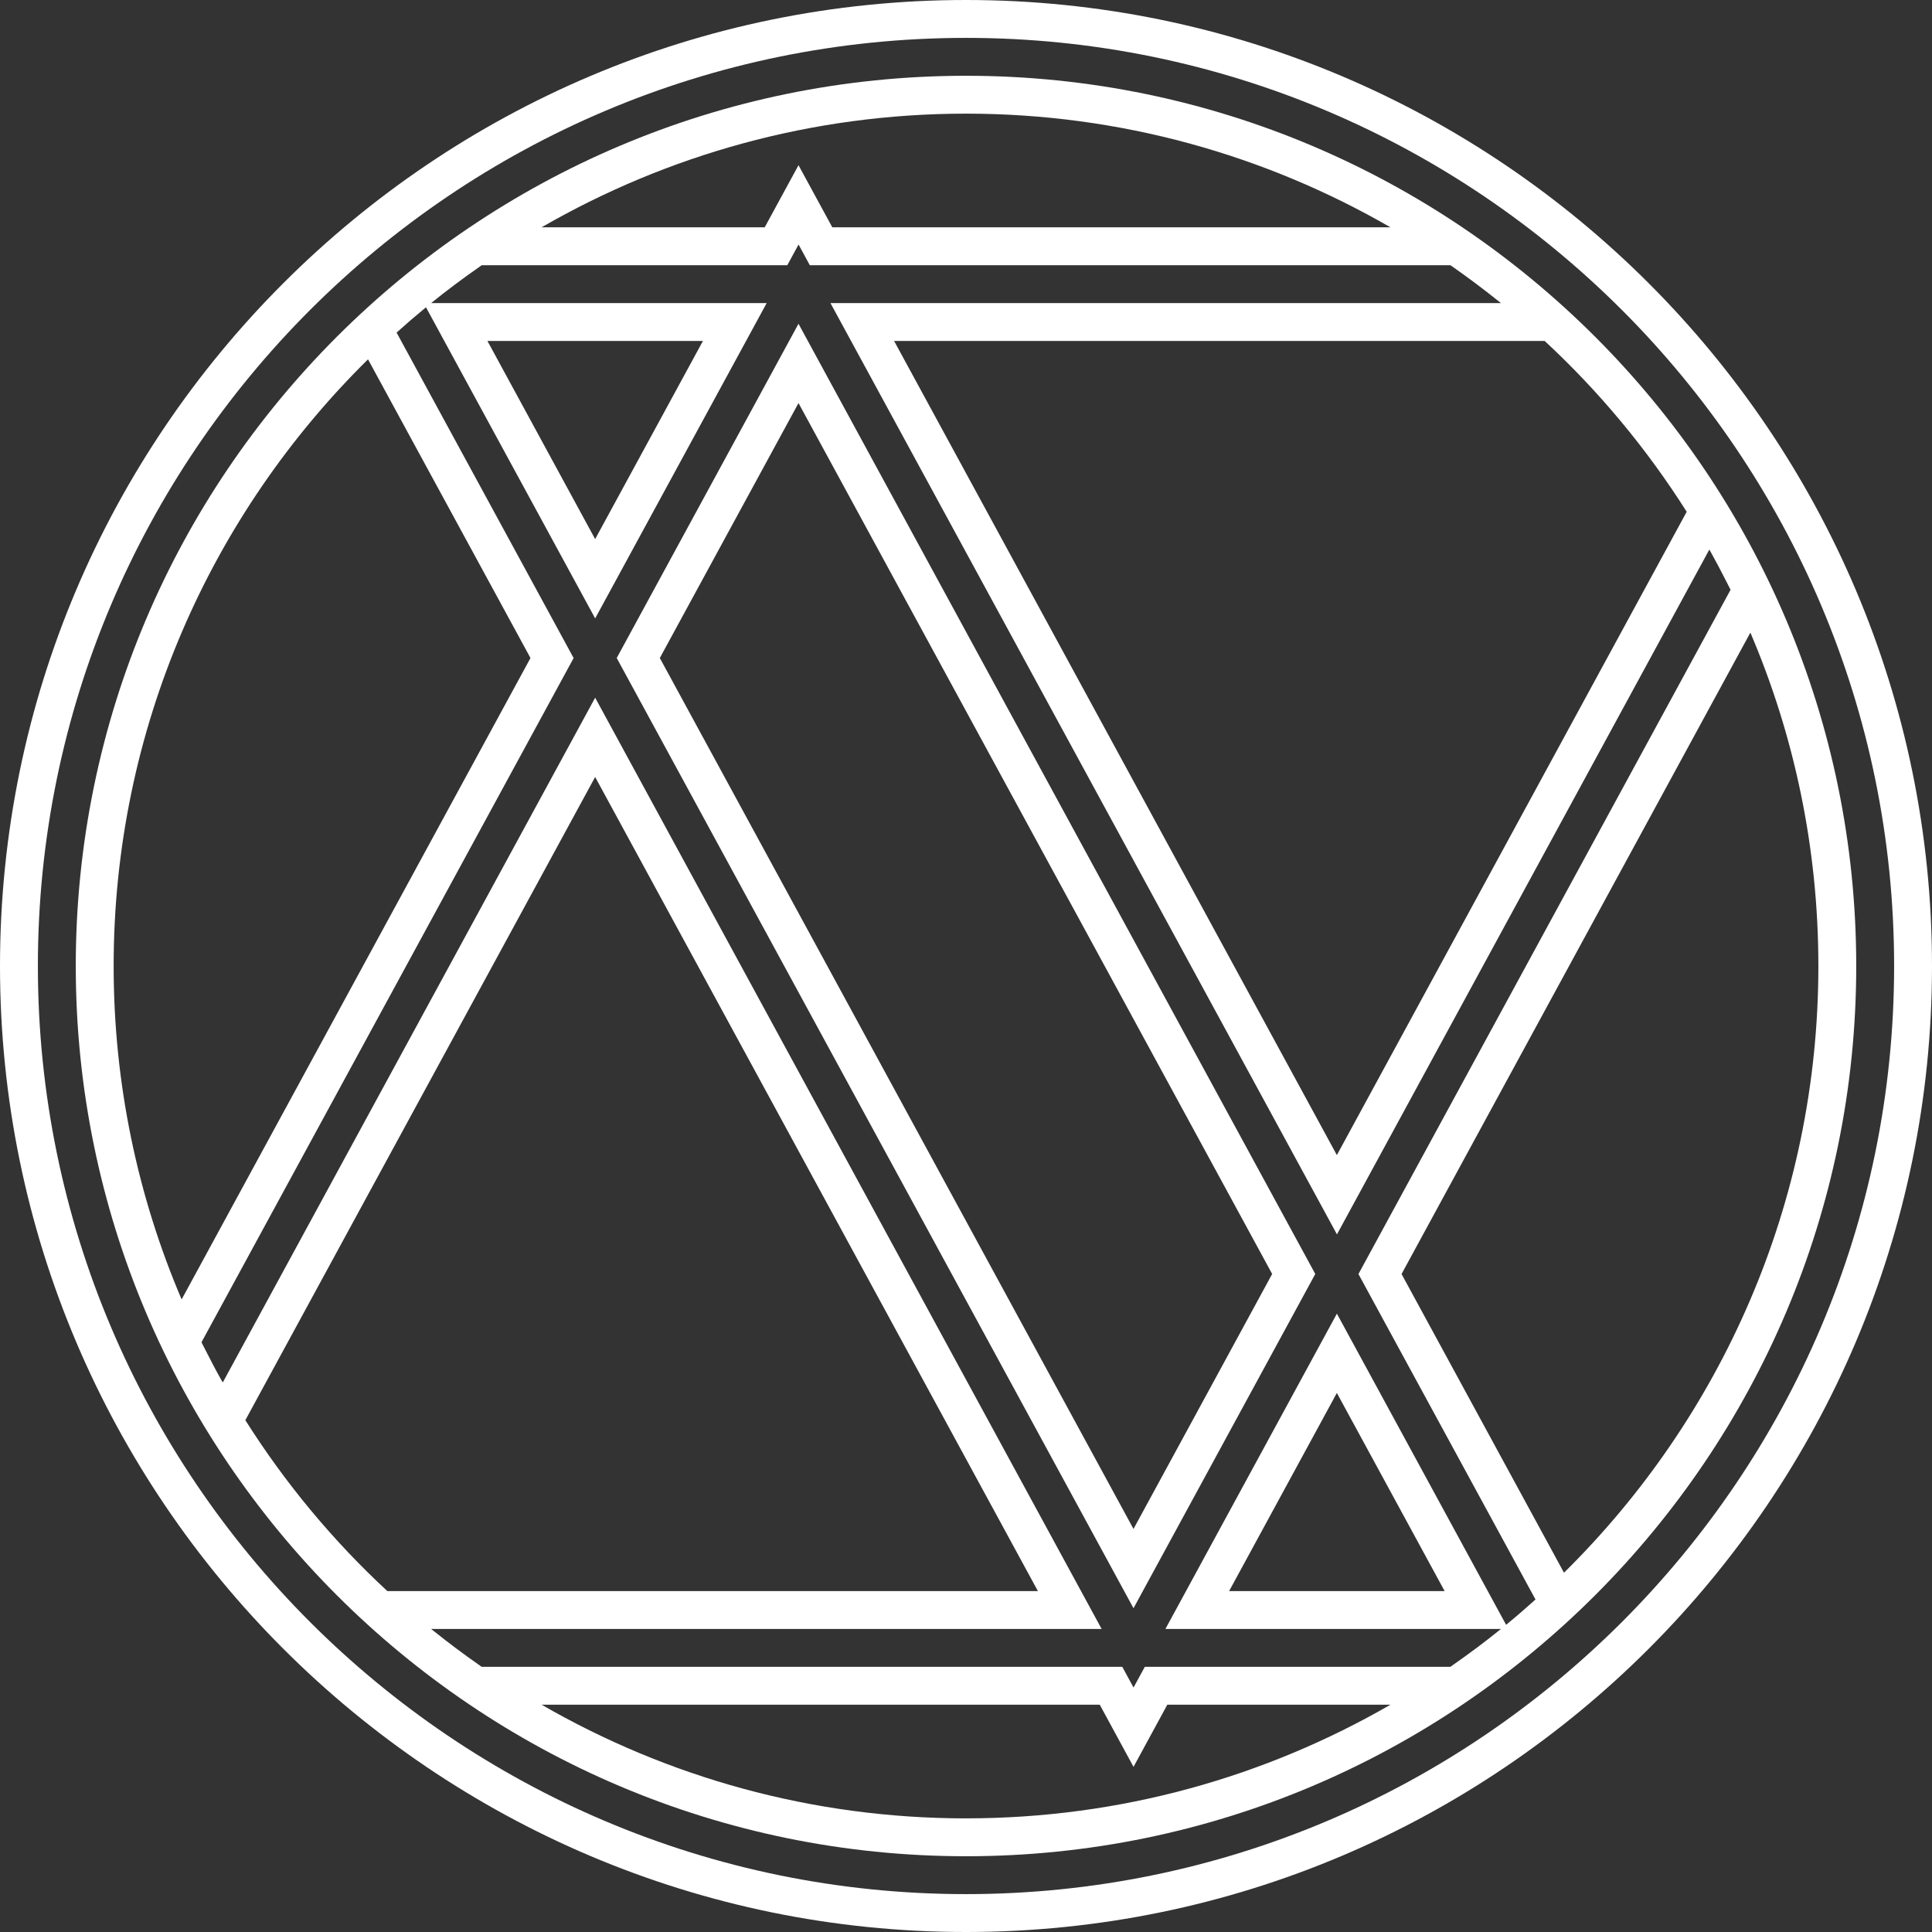
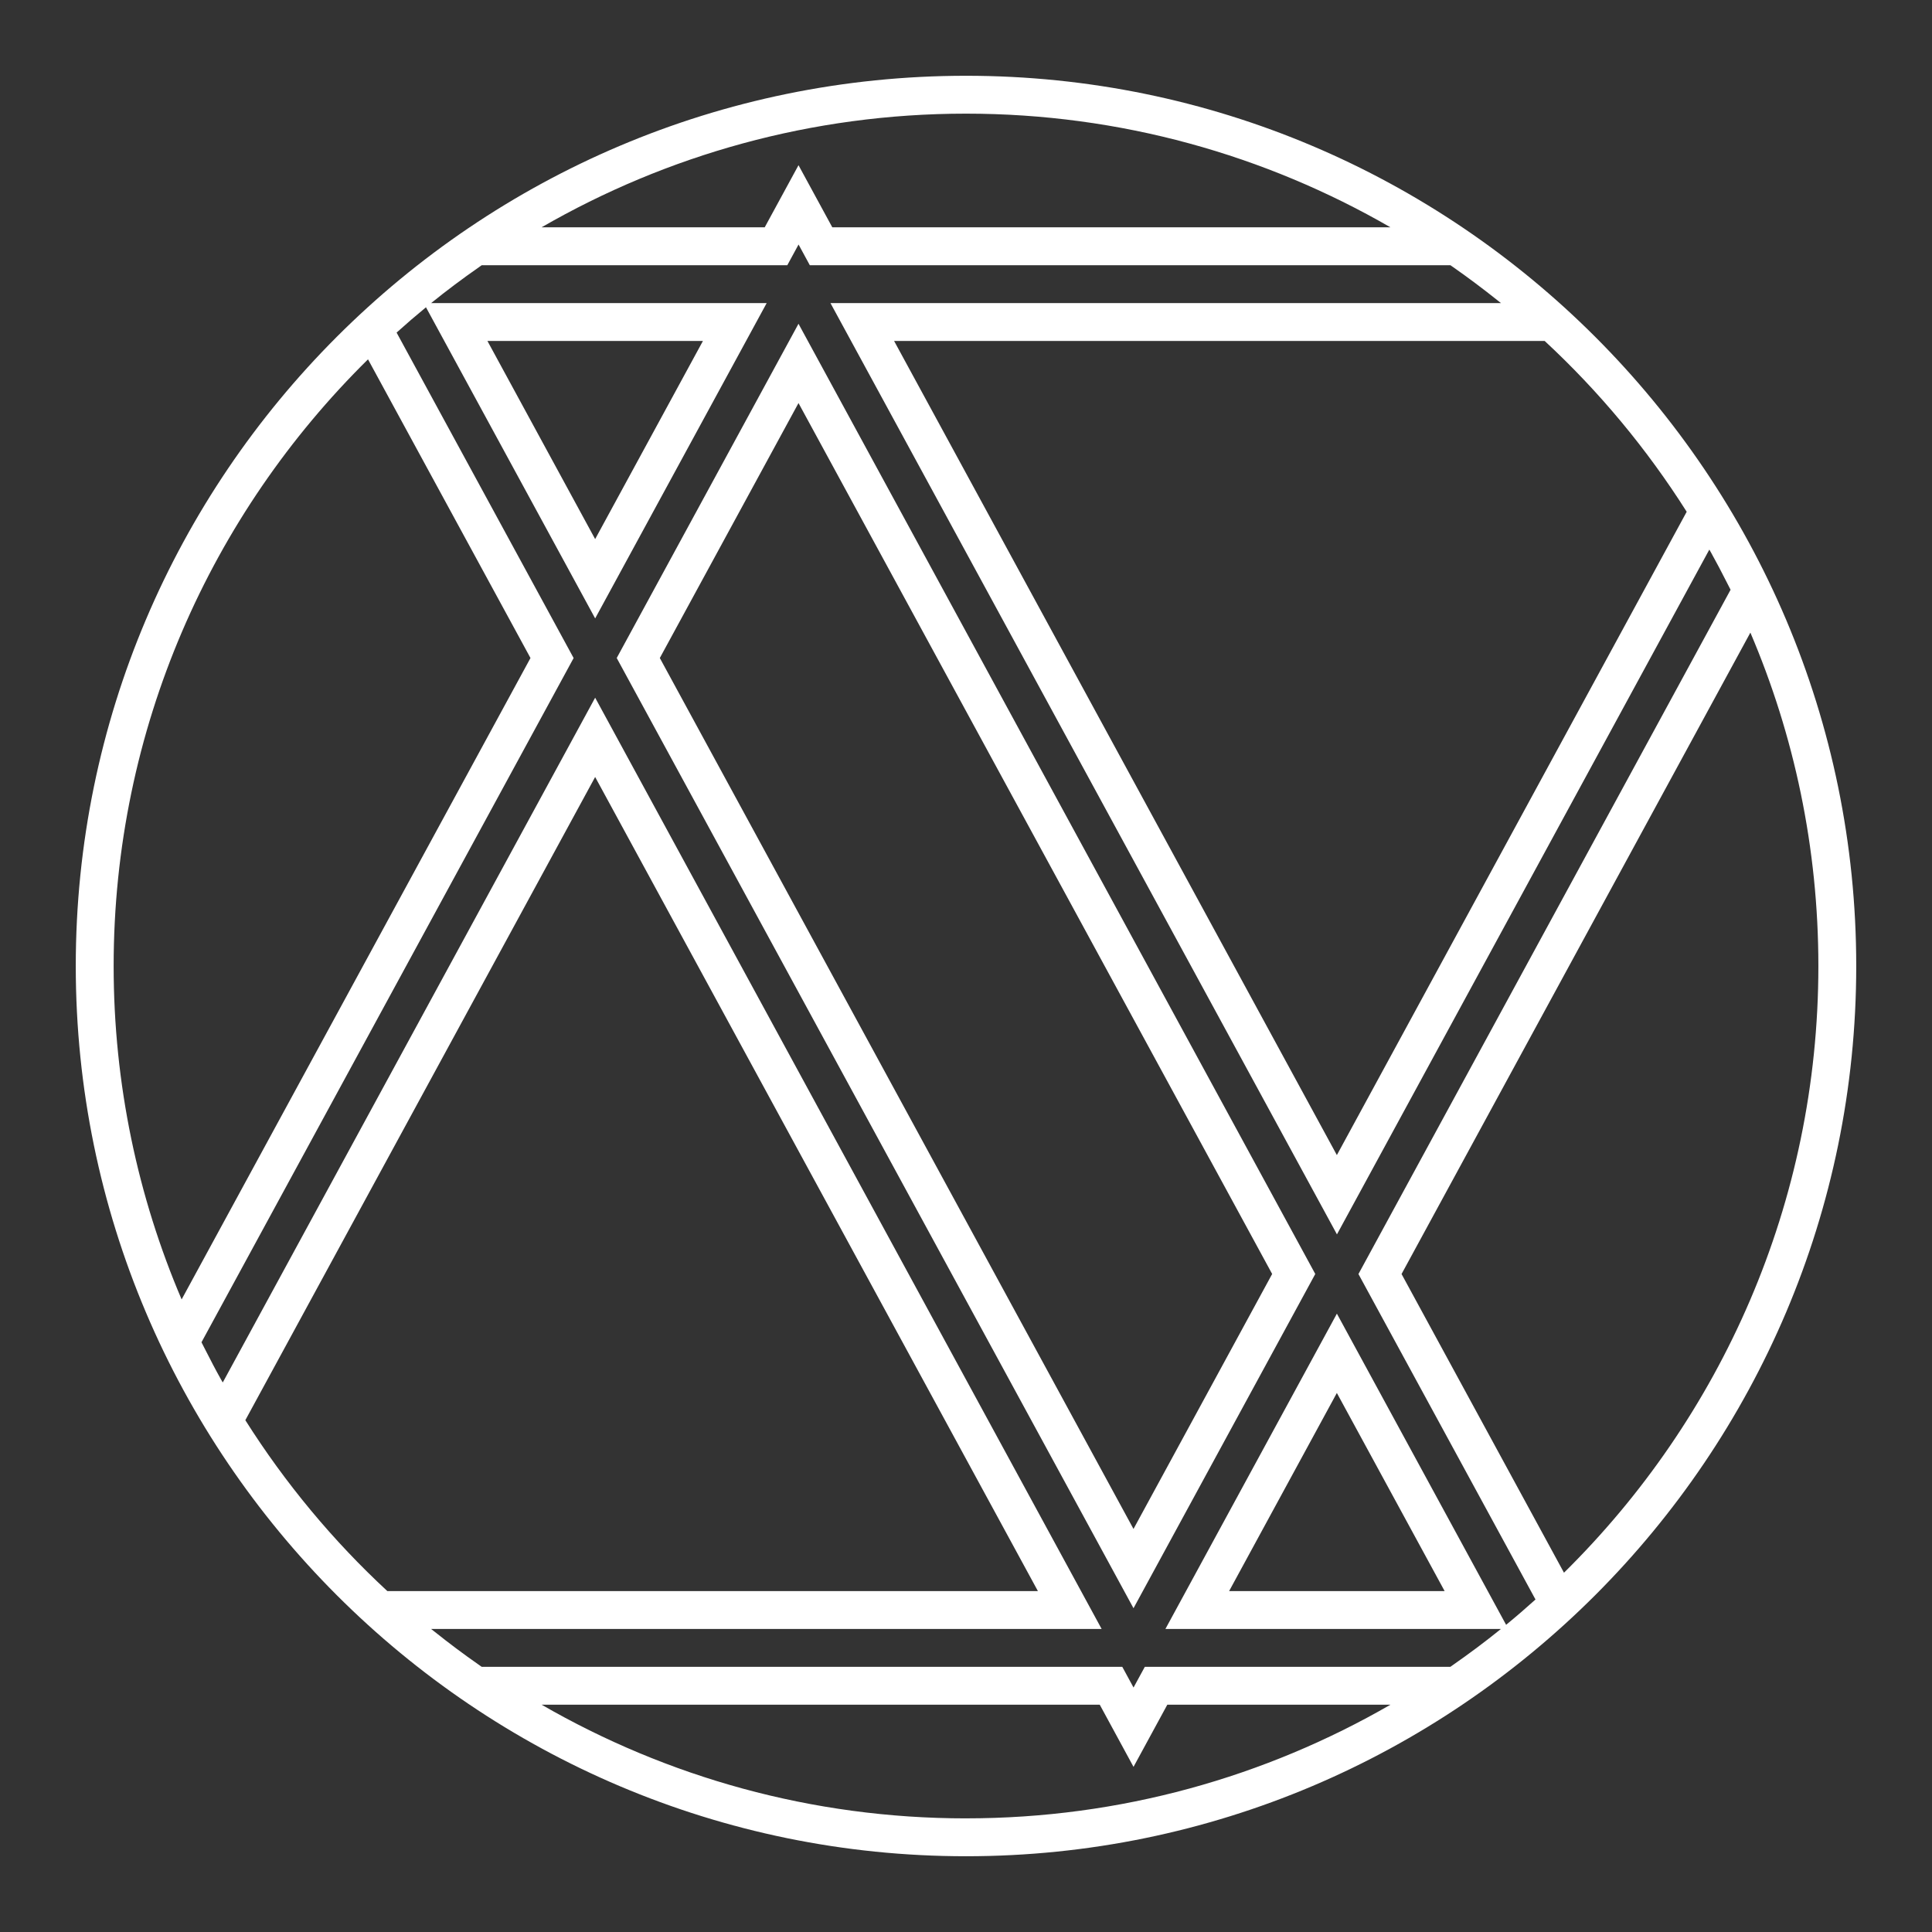
<svg xmlns="http://www.w3.org/2000/svg" enable-background="new 0 0 360 360" version="1.1" viewBox="0 0 306 306" xml:space="preserve">
  <rect x="0" y="0" width="306" height="306" fill="#333333" stroke="none" />
  <g transform="translate(-27,-27)">
    <g fill="#fff">
-       <path d="m124.68 131.22 81.85 150.5 28.79-52.94-81.85-150.5-28.79 52.94zm81.848 137.94-75.022-137.94 21.965-40.381 75.02 137.94-21.963 40.386z" />
+       <path d="m124.68 131.22 81.85 150.5 28.79-52.94-81.85-150.5-28.79 52.94m81.848 137.94-75.022-137.94 21.965-40.381 75.02 137.94-21.963 40.386z" />
      <path d="m180 39.001c-77.749 0-141 63.25-141 141 0 77.744 63.25 141 141 141 77.744 0 141-63.257 141-141 0-77.75-63.26-141-141-141zm114.15 69.049-55.41 101.9-70.13-128.95h103.04c8.614 7.986 16.182 17.082 22.495 27.053zm-114.15-63.05c24.468 0 47.412 6.572 67.222 18h-88.4l-5.35-9.836-5.35 9.836h-35.34c19.81-11.428 42.76-18 67.22-18zm-135 135c0-37.57 15.439-71.59 40.288-96.086l25.732 47.306-55.253 101.59c-6.927-16.23-10.767-34.08-10.767-52.81zm20.854 71.943 55.408-101.88 70.125 128.94h-103.04c-8.613-7.98-16.177-17.08-22.486-27.06zm114.15 63.06c-24.465 0-47.407-6.572-67.219-18.003h88.401l5.347 9.844 5.352-9.844h35.342c-19.81 11.43-42.75 18-67.22 18zm85.54-30.66-26.8-49.28-27.16 49.94h53.14c-0.015 0.015-0.029 0.029-0.044 0.039-2.461 1.992-4.98 3.872-7.544 5.659-0.142 0.103-0.278 0.205-0.42 0.298h-48.394l-1.787 3.281-1.782-3.281h-101.46c-0.173-0.112-0.339-0.234-0.508-0.361-2.38-1.66-4.707-3.408-6.97-5.215-0.178-0.137-0.359-0.278-0.532-0.42h106.2l-80.22-147.5-58.982 108.46c-0.093-0.166-0.193-0.332-0.286-0.498-0.852-1.514-1.65-3.057-2.434-4.6-0.215-0.42-0.439-0.84-0.649-1.27l58.941-108.37-28.038-51.55c1.523-1.372 3.074-2.708 4.653-4.006l26.797 49.277 27.163-49.939h-53.147c3e-3 -2e-3 8e-3 -2e-3 0.01-7e-3 2.473-2.002 5.012-3.899 7.595-5.701 0.137-0.098 0.271-0.195 0.41-0.293h48.401l1.782-3.279 1.782 3.279h101.46c0.151 0.105 0.308 0.215 0.459 0.32 2.402 1.682 4.746 3.442 7.031 5.266 0.176 0.139 0.356 0.273 0.522 0.415h-106.2l80.22 147.5 58.98-108.46c0.088 0.159 0.181 0.31 0.269 0.471 0.869 1.558 1.689 3.127 2.485 4.7 0.205 0.396 0.415 0.791 0.61 1.191l-58.94 108.38 28.042 51.548c-1.523 1.372-3.076 2.715-4.653 4.009zm-9.731-5.337h-34.14l17.065-31.382 17.071 31.382zm-151.61-198h34.13l-17.07 31.379-17.06-31.379zm170.51 195.09-25.728-47.31 55.249-101.59c6.93 16.23 10.77 34.07 10.77 52.81 0 37.568-15.435 71.582-40.293 96.089z" />
-       <path d="m180 27c-84.365 0-153 68.635-153 153 0 84.36 68.635 153 153 153 84.36 0 153-68.64 153-153 0-84.365-68.64-153-153-153zm0 300c-81.057 0-147-65.94-147-147-2e-3 -81.057 65.943-147 147-147 81.055 0 147 65.945 147 147s-65.942 147-147 147z" />
    </g>
  </g>
</svg>